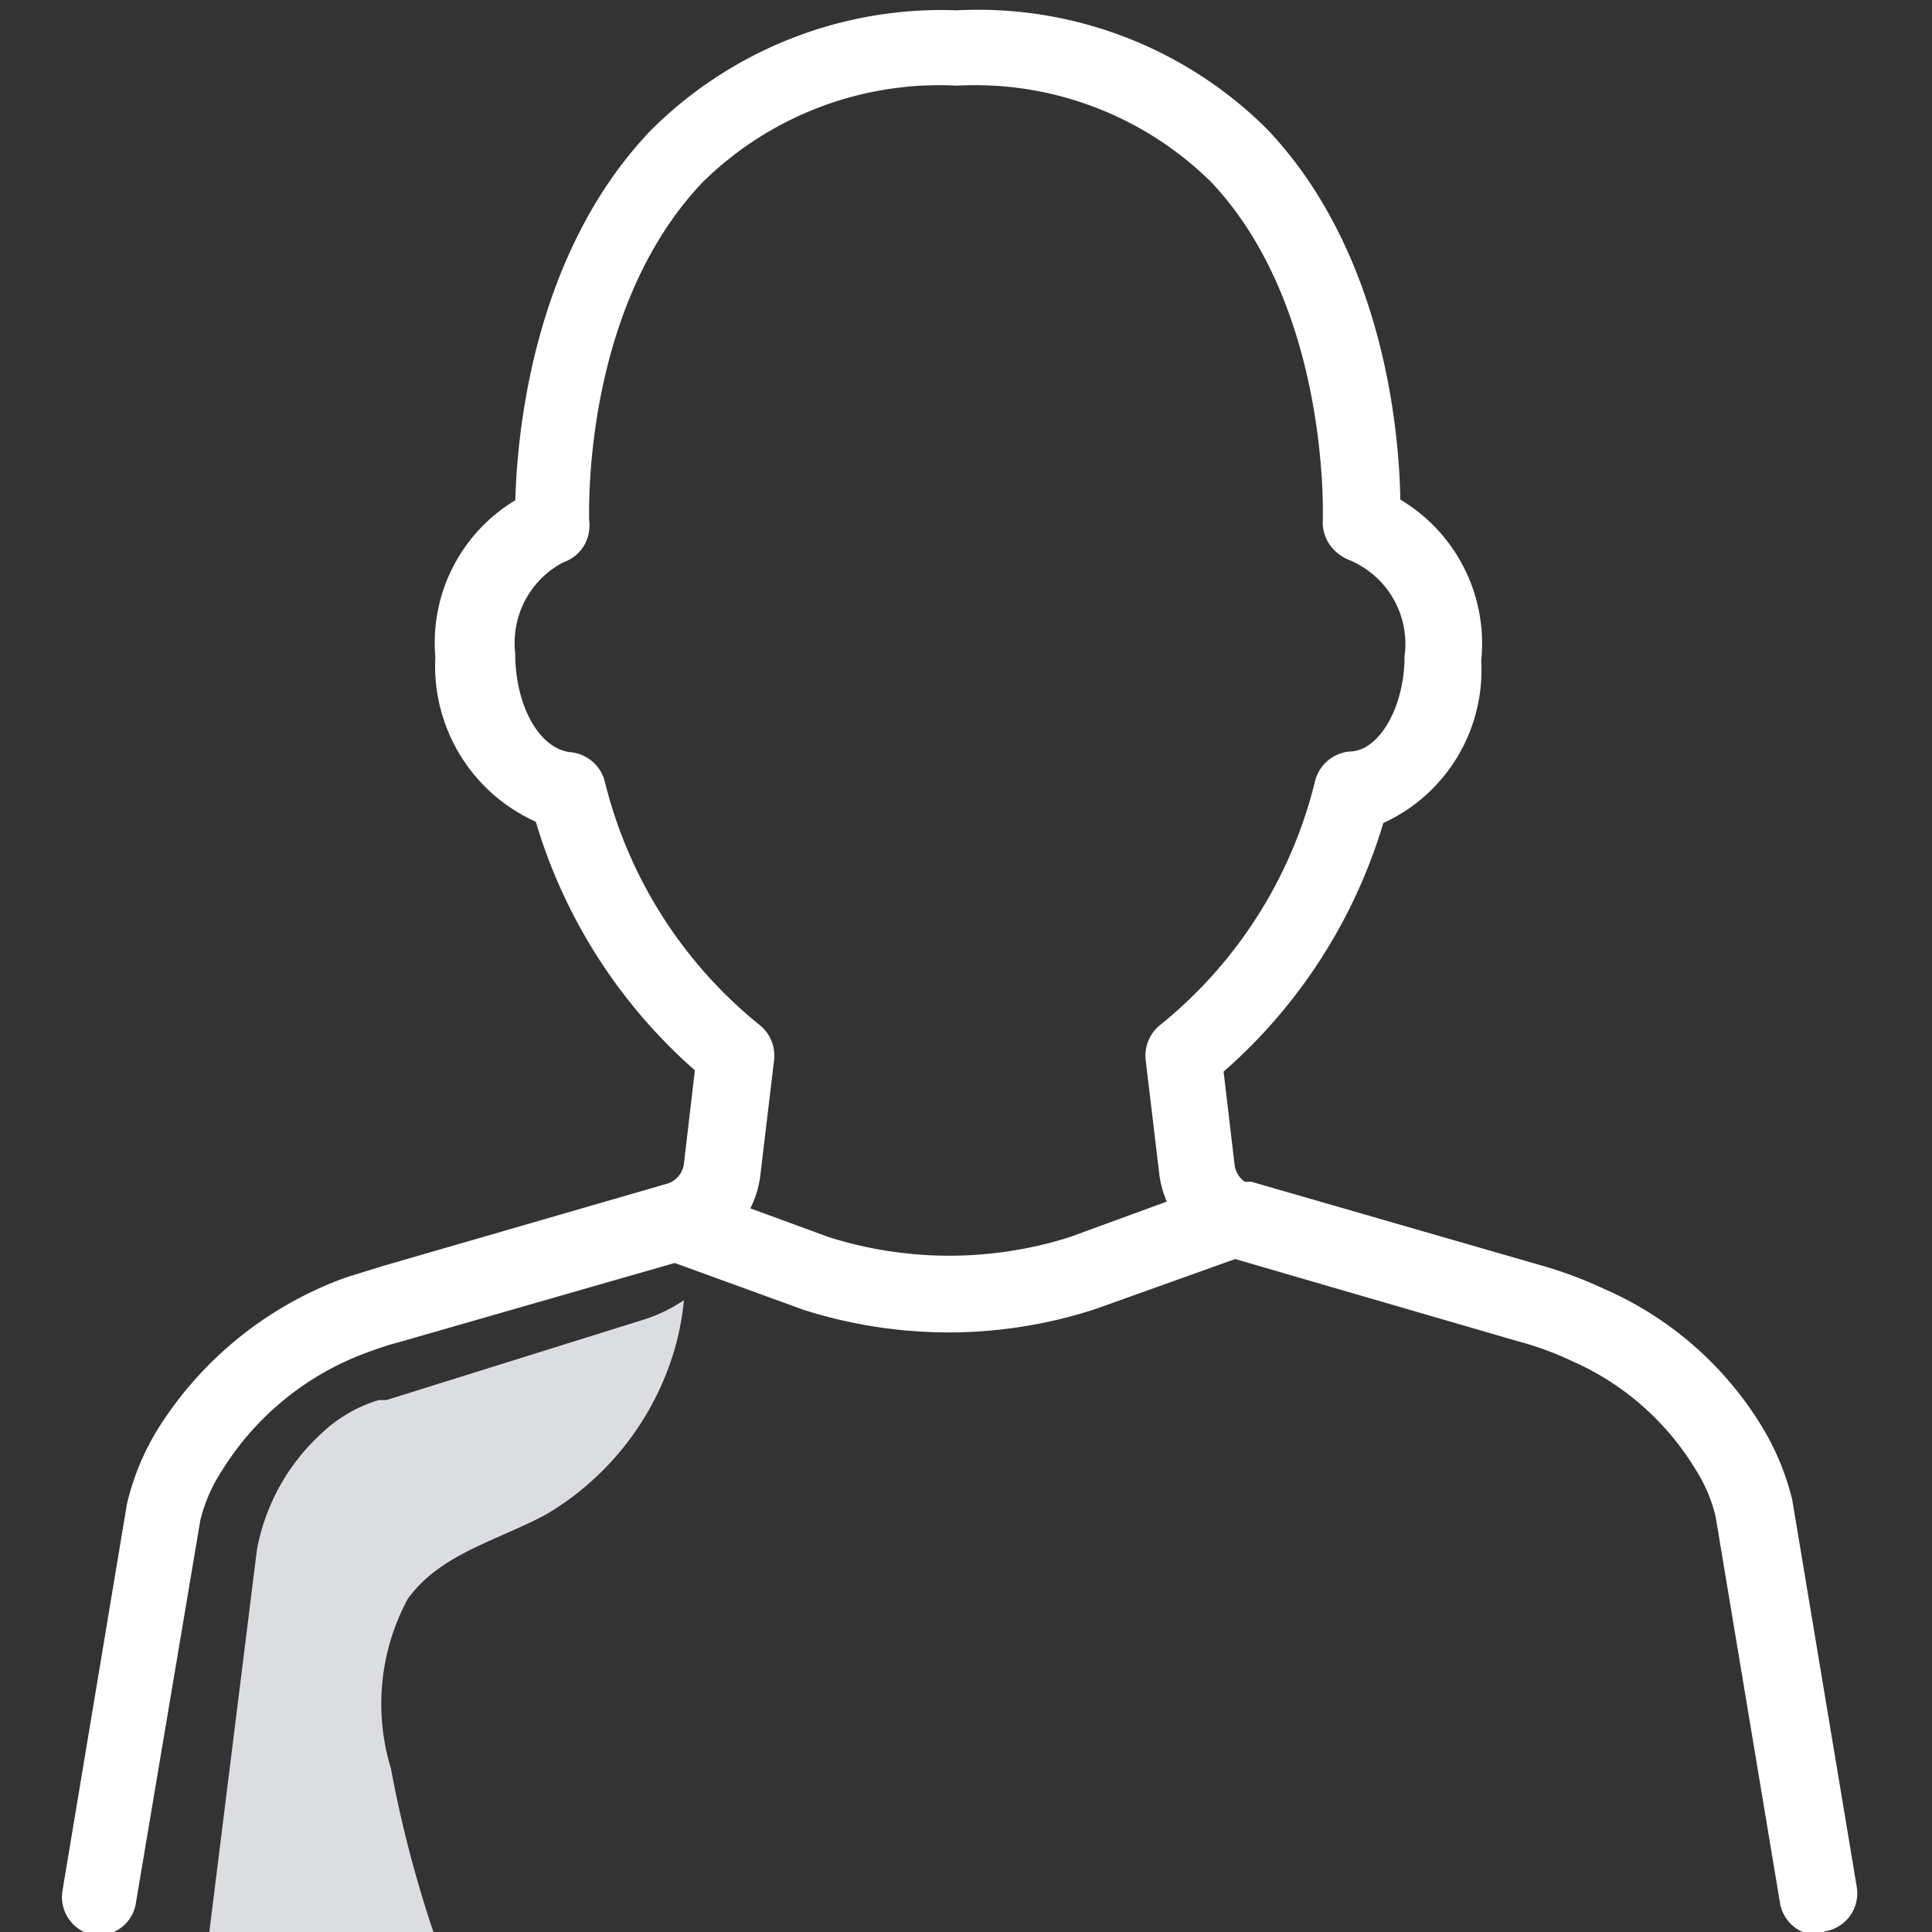
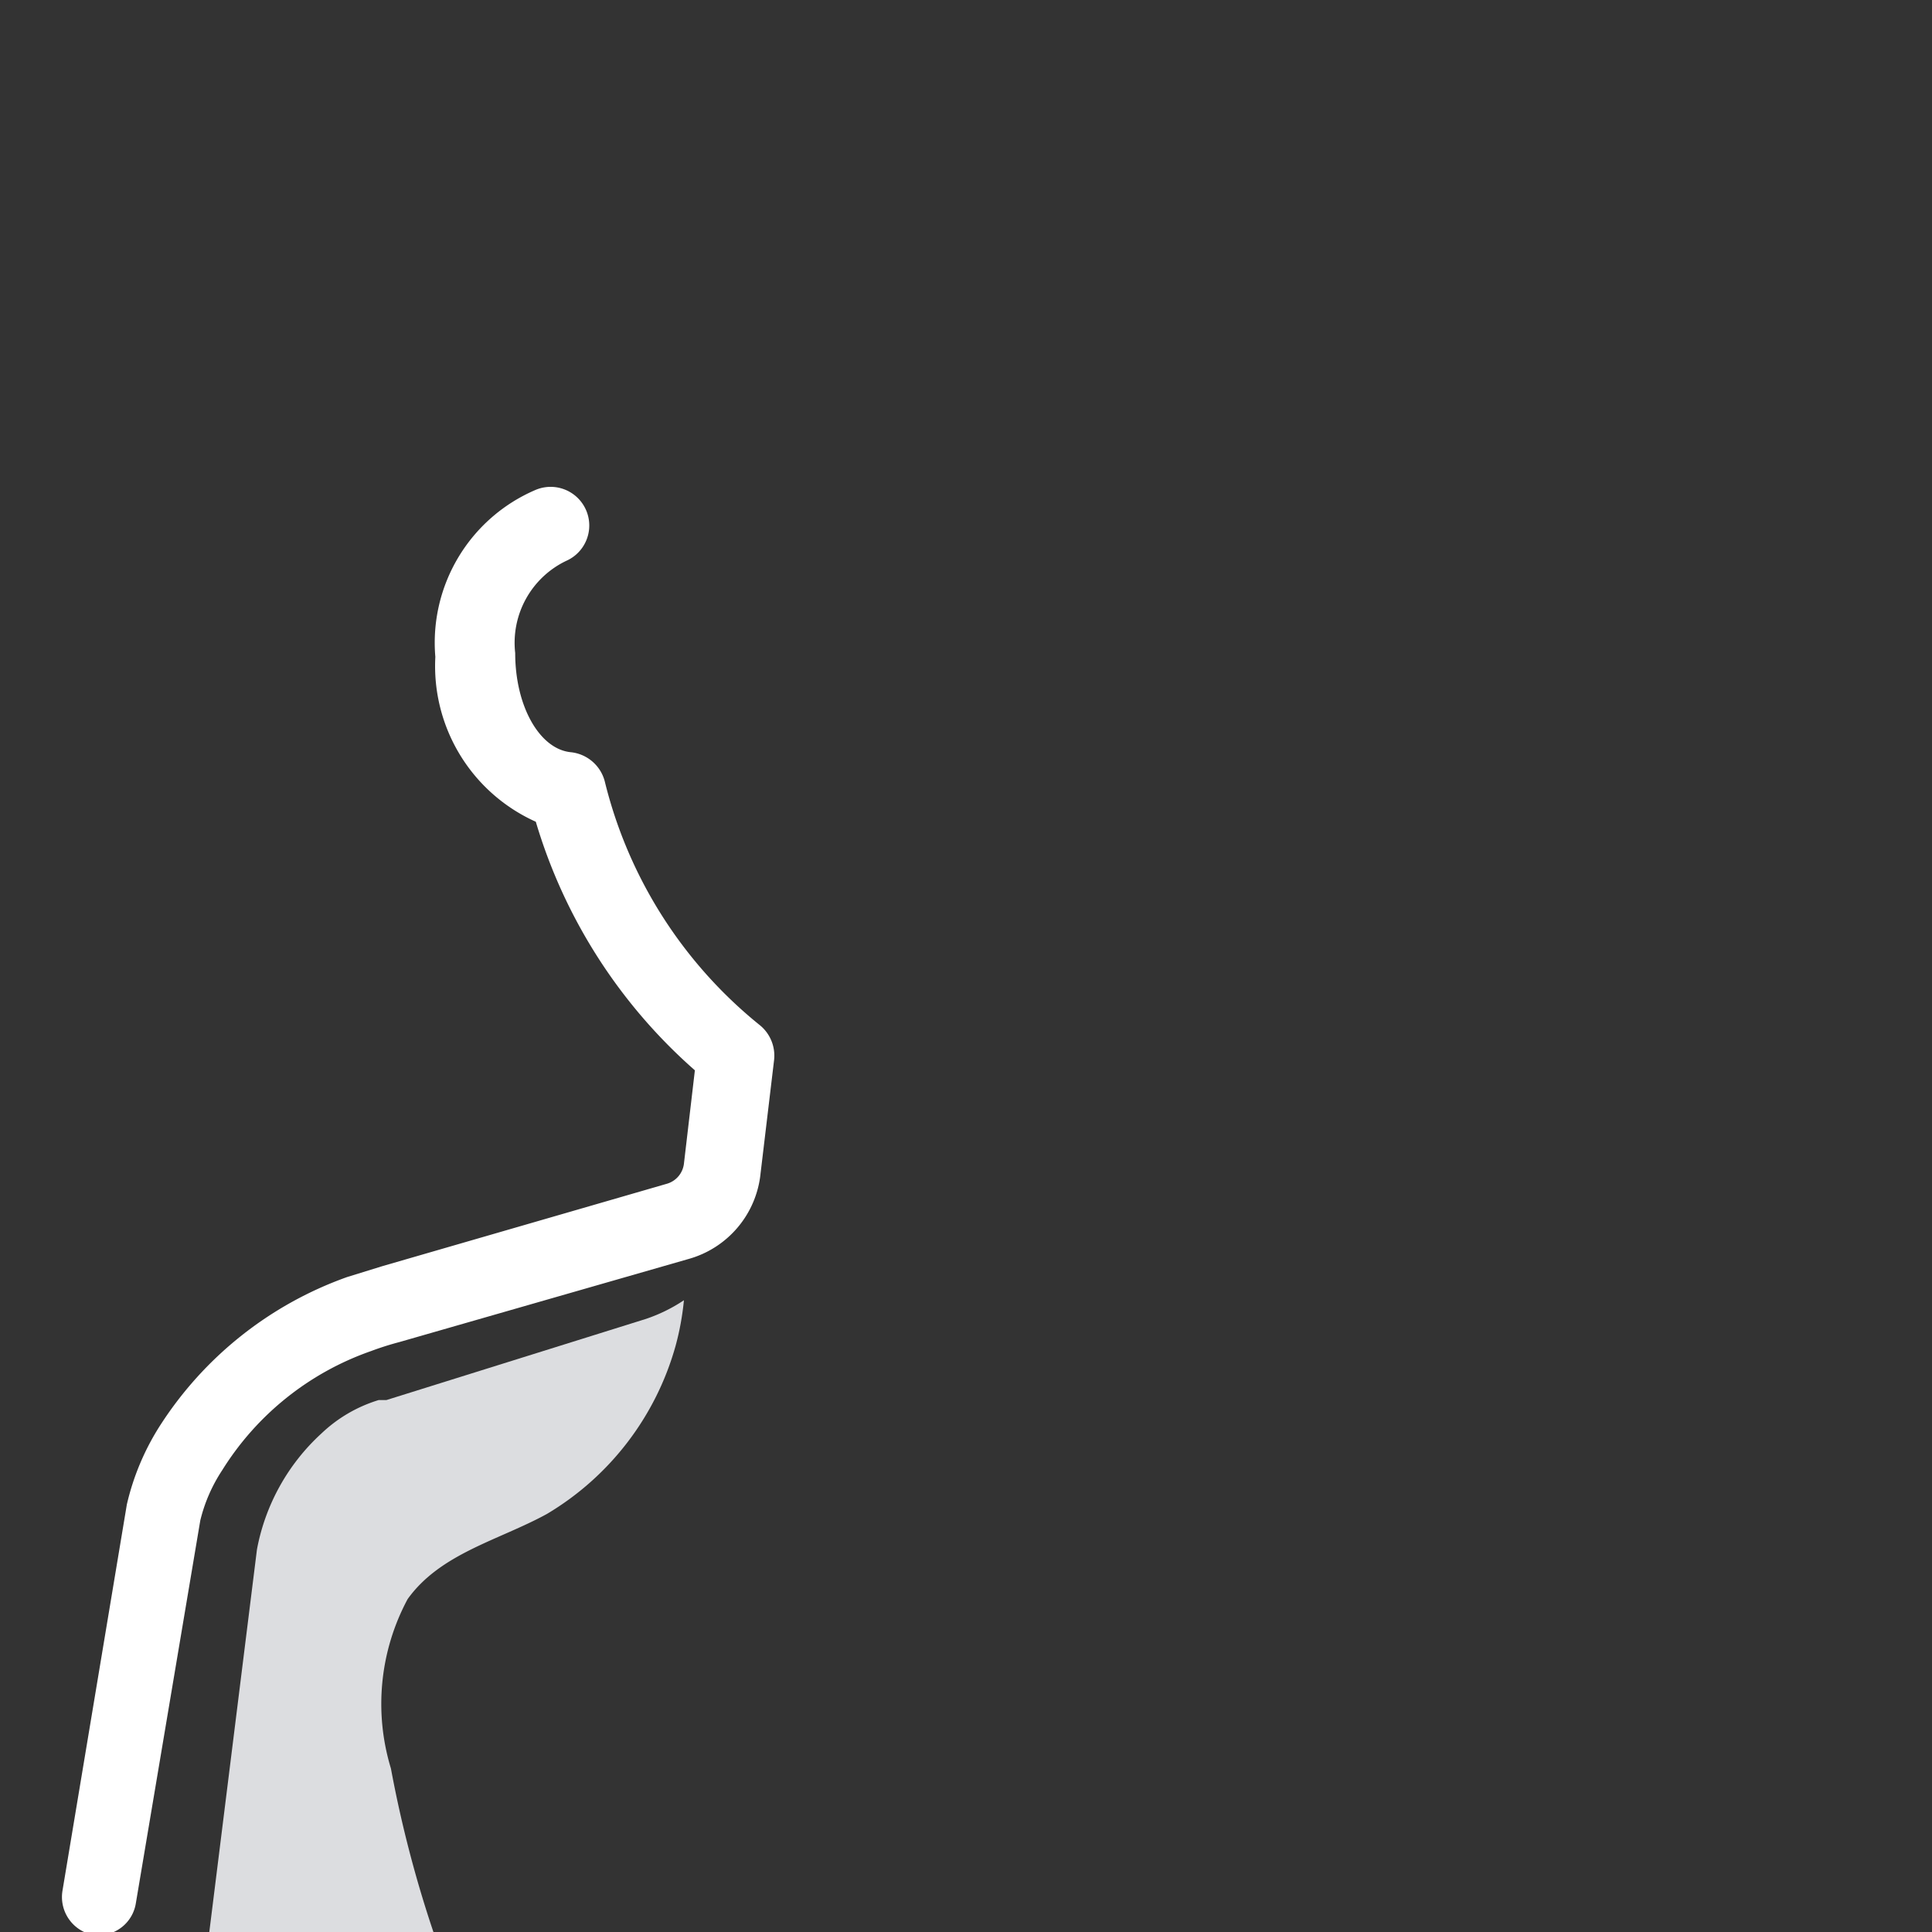
<svg xmlns="http://www.w3.org/2000/svg" id="Livello_1" data-name="Livello 1" viewBox="0 0 30 30">
  <rect x="0" y="0" width="30" height="30" fill="#333333" stroke="none" />
  <defs>
    <style>.cls-1{fill:#dcdde0;}.cls-2{fill:#fff;}</style>
  </defs>
  <g id="Raggruppa_16048" data-name="Raggruppa 16048">
    <g id="Raggruppa_16047" data-name="Raggruppa 16047">
      <path id="Tracciato_6569" data-name="Tracciato 6569" class="cls-1" d="M6,21.74l0,0H5.88a2.23,2.23,0,0,0-.89.52,3.25,3.25,0,0,0-1,1.8L3.25,30H6.73a18.58,18.58,0,0,1-.66-2.54,3.44,3.44,0,0,1,.26-2.63c.51-.71,1.41-.91,2.16-1.32a4.42,4.42,0,0,0,2-2.61,4.23,4.23,0,0,0,.13-.71,2.49,2.49,0,0,1-.59.29Z" />
      <g id="Raggruppa_16046" data-name="Raggruppa 16046">
        <g id="Raggruppa_16045" data-name="Raggruppa 16045">
-           <path class="cls-2" d="M28.23,30.05a.6.6,0,0,1-.59-.5l-1-6a2.39,2.39,0,0,0-.31-.73,4.23,4.23,0,0,0-1.93-1.69,4.81,4.81,0,0,0-.82-.3l-4.47-1.3a1.63,1.63,0,0,1-.44-.21A1.54,1.54,0,0,1,18,18.22l-.21-1.76a.61.61,0,0,1,.22-.54,7,7,0,0,0,2.41-3.79.61.61,0,0,1,.53-.46c.47,0,.86-.7.86-1.48a1.41,1.41,0,0,0-.85-1.49.59.59,0,0,1-.33-.78.6.6,0,0,1,.78-.33A2.6,2.6,0,0,1,23,10.26a2.61,2.61,0,0,1-1.52,2.52A8.27,8.27,0,0,1,19,16.64l.17,1.44a.37.37,0,0,0,.16.27l.1,0,4.47,1.29a6.53,6.53,0,0,1,1,.37,5.39,5.39,0,0,1,2.47,2.16,4,4,0,0,1,.46,1.12l1,6a.6.6,0,0,1-.49.7Z" />
          <path class="cls-2" d="M1.56,30.05H1.47a.6.6,0,0,1-.5-.69l1-6a3.9,3.9,0,0,1,.5-1.2,5.74,5.74,0,0,1,2.92-2.33l.55-.17,4.42-1.28a.37.37,0,0,0,.26-.31l.17-1.45a8.27,8.27,0,0,1-2.47-3.86A2.65,2.65,0,0,1,6.76,10.2,2.58,2.58,0,0,1,8.31,7.61a.6.6,0,1,1,.48,1.1A1.41,1.41,0,0,0,8,10.14c0,.83.38,1.49.86,1.54a.61.61,0,0,1,.53.45,7,7,0,0,0,2.41,3.79.61.61,0,0,1,.22.54l-.21,1.76a1.54,1.54,0,0,1-1.12,1.33L6.2,20.84a4.56,4.56,0,0,0-.44.14,4.45,4.45,0,0,0-2.31,1.85,2.47,2.47,0,0,0-.34.78l-1,5.94A.59.59,0,0,1,1.56,30.05Z" />
        </g>
-         <path class="cls-2" d="M8.55,8.76A.6.6,0,0,1,8,8.19c0-.15-.14-3.81,2.1-6.16A6.39,6.39,0,0,1,14.86.16,6.36,6.36,0,0,1,19.67,2c2.23,2.34,2.08,6,2.07,6.15a.59.59,0,0,1-.63.57.61.61,0,0,1-.57-.63s.13-3.3-1.74-5.27a5.22,5.22,0,0,0-3.94-1.49,5.24,5.24,0,0,0-3.95,1.5C9,4.84,9.15,8.1,9.15,8.14a.59.59,0,0,1-.57.62Z" />
-         <path class="cls-2" d="M14.72,20.69a7.48,7.48,0,0,1-2.24-.35l-2.2-.8a.6.6,0,1,1,.41-1.13l2.18.8a6.2,6.2,0,0,0,3.74,0l2.16-.79a.6.6,0,0,1,.77.36.61.61,0,0,1-.36.77L17,20.33A7.38,7.38,0,0,1,14.72,20.69Z" />
      </g>
    </g>
  </g>
</svg>